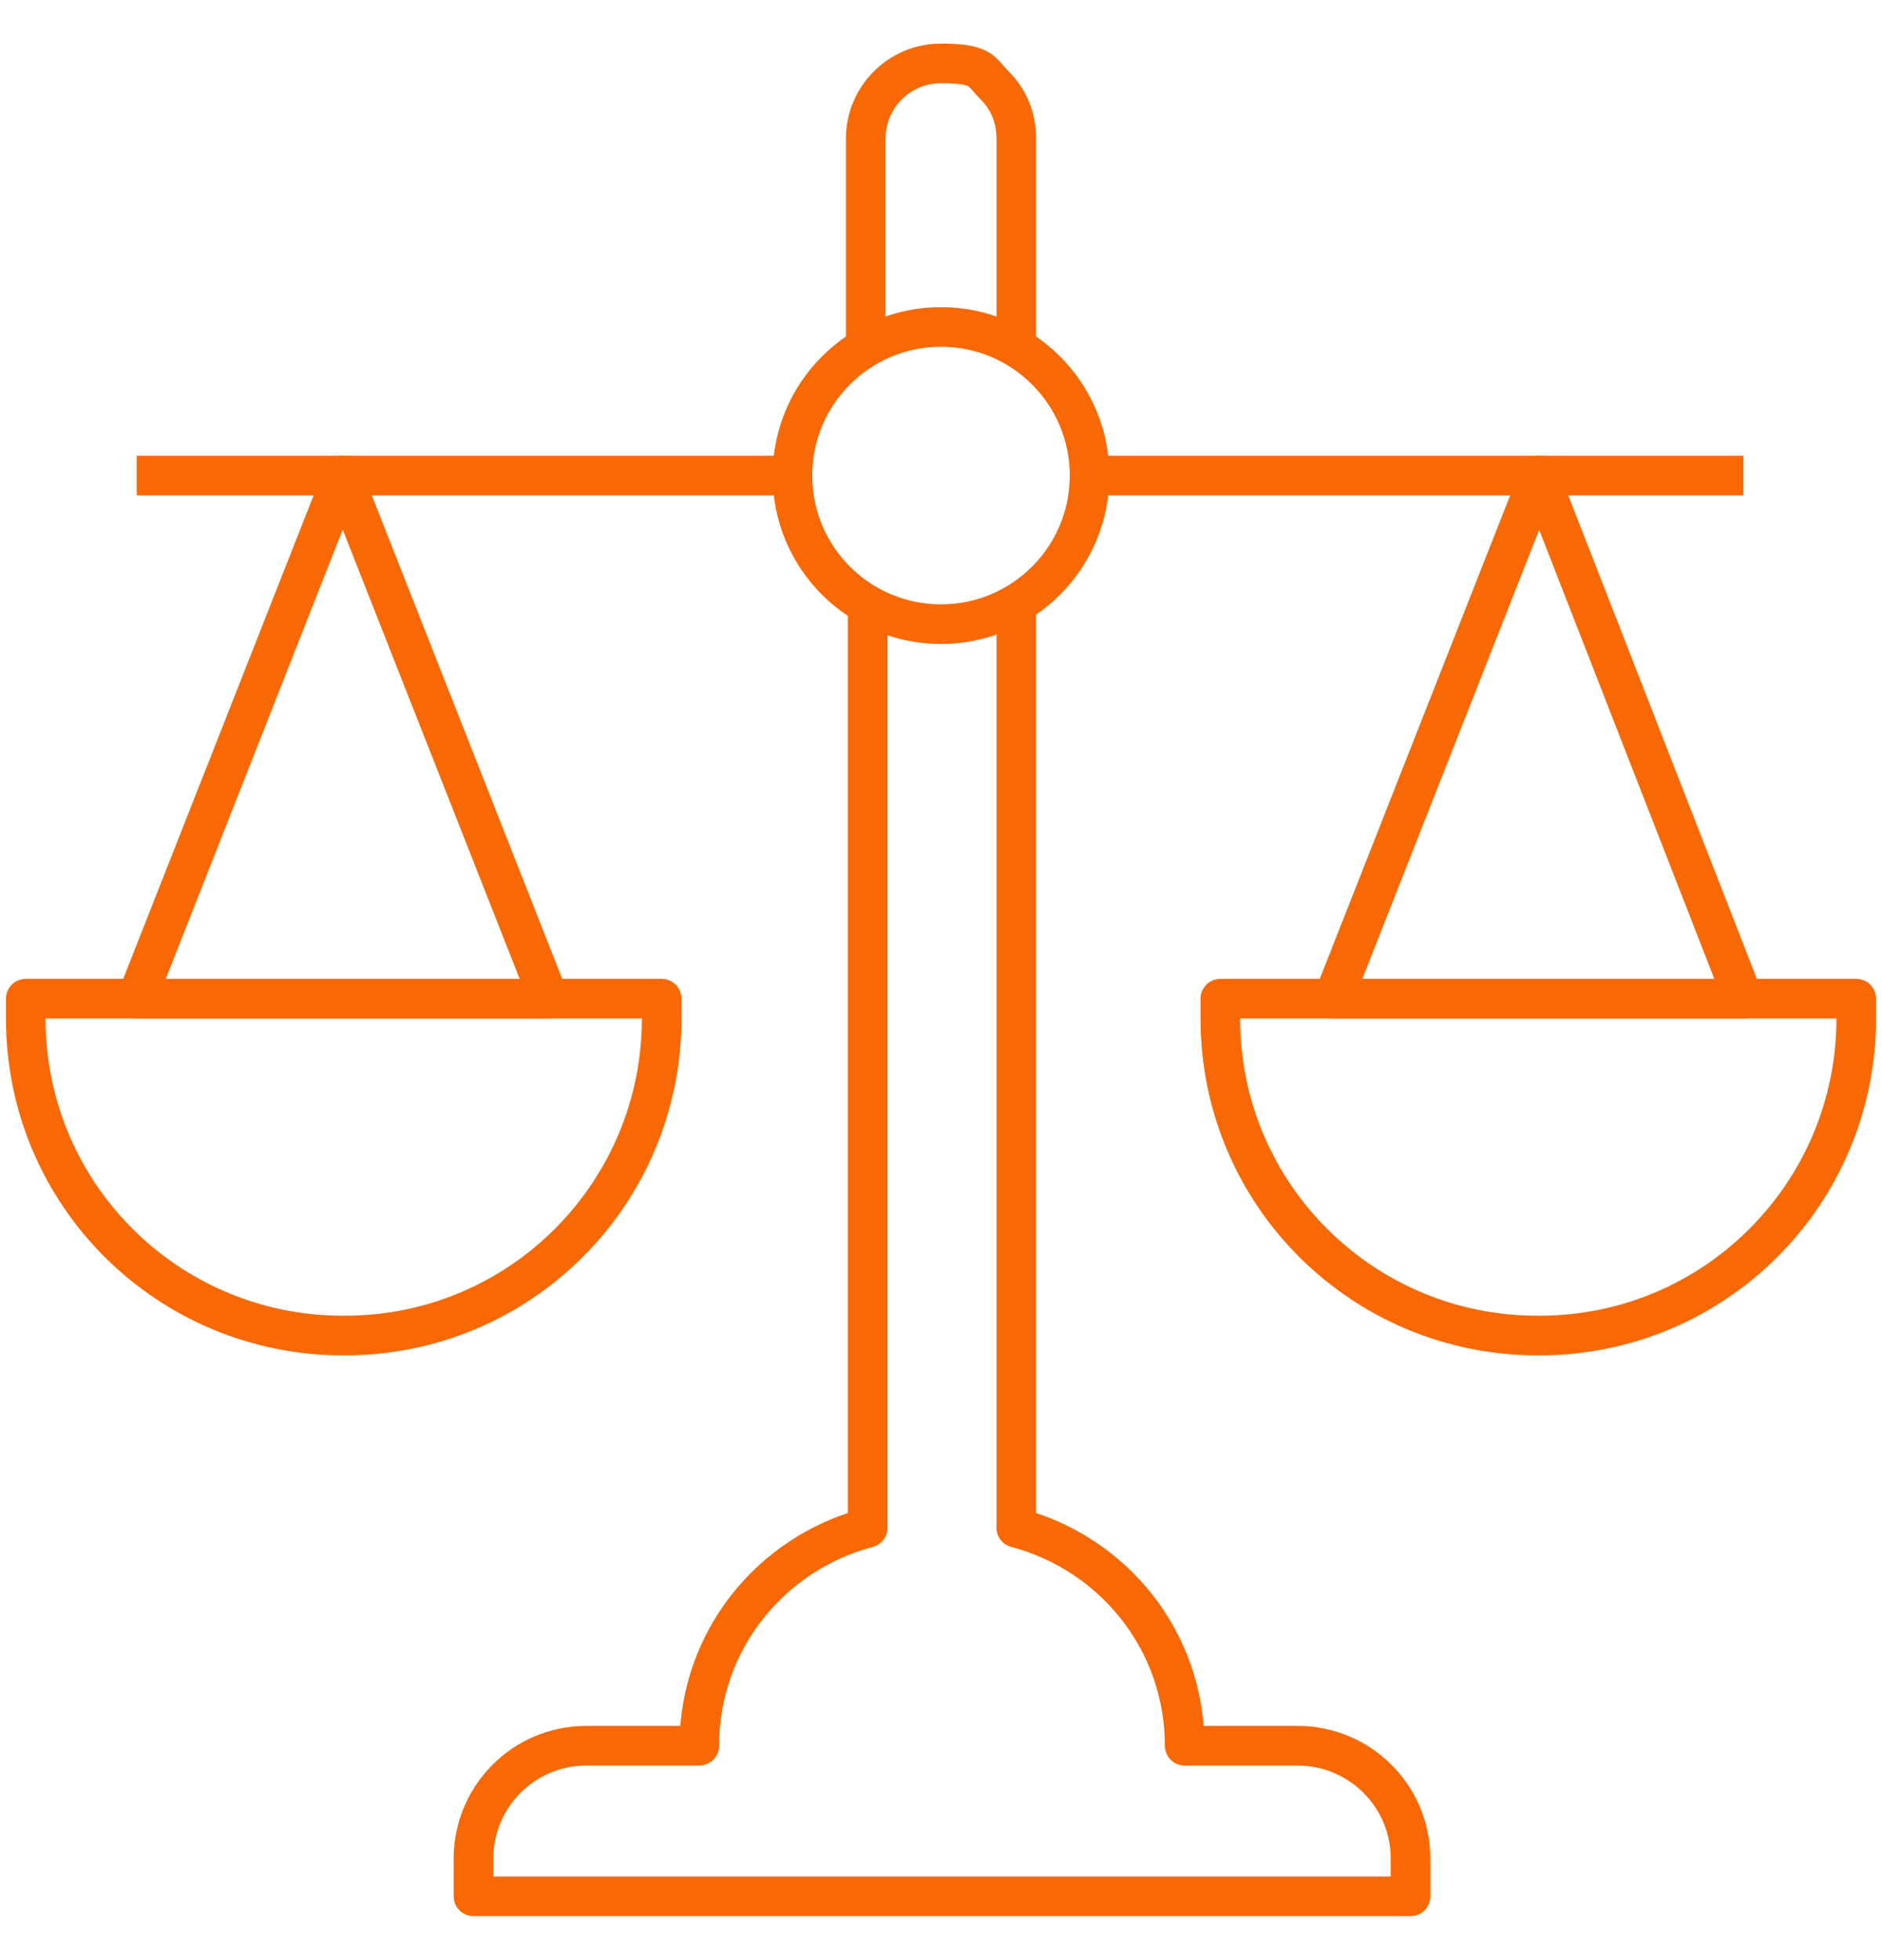
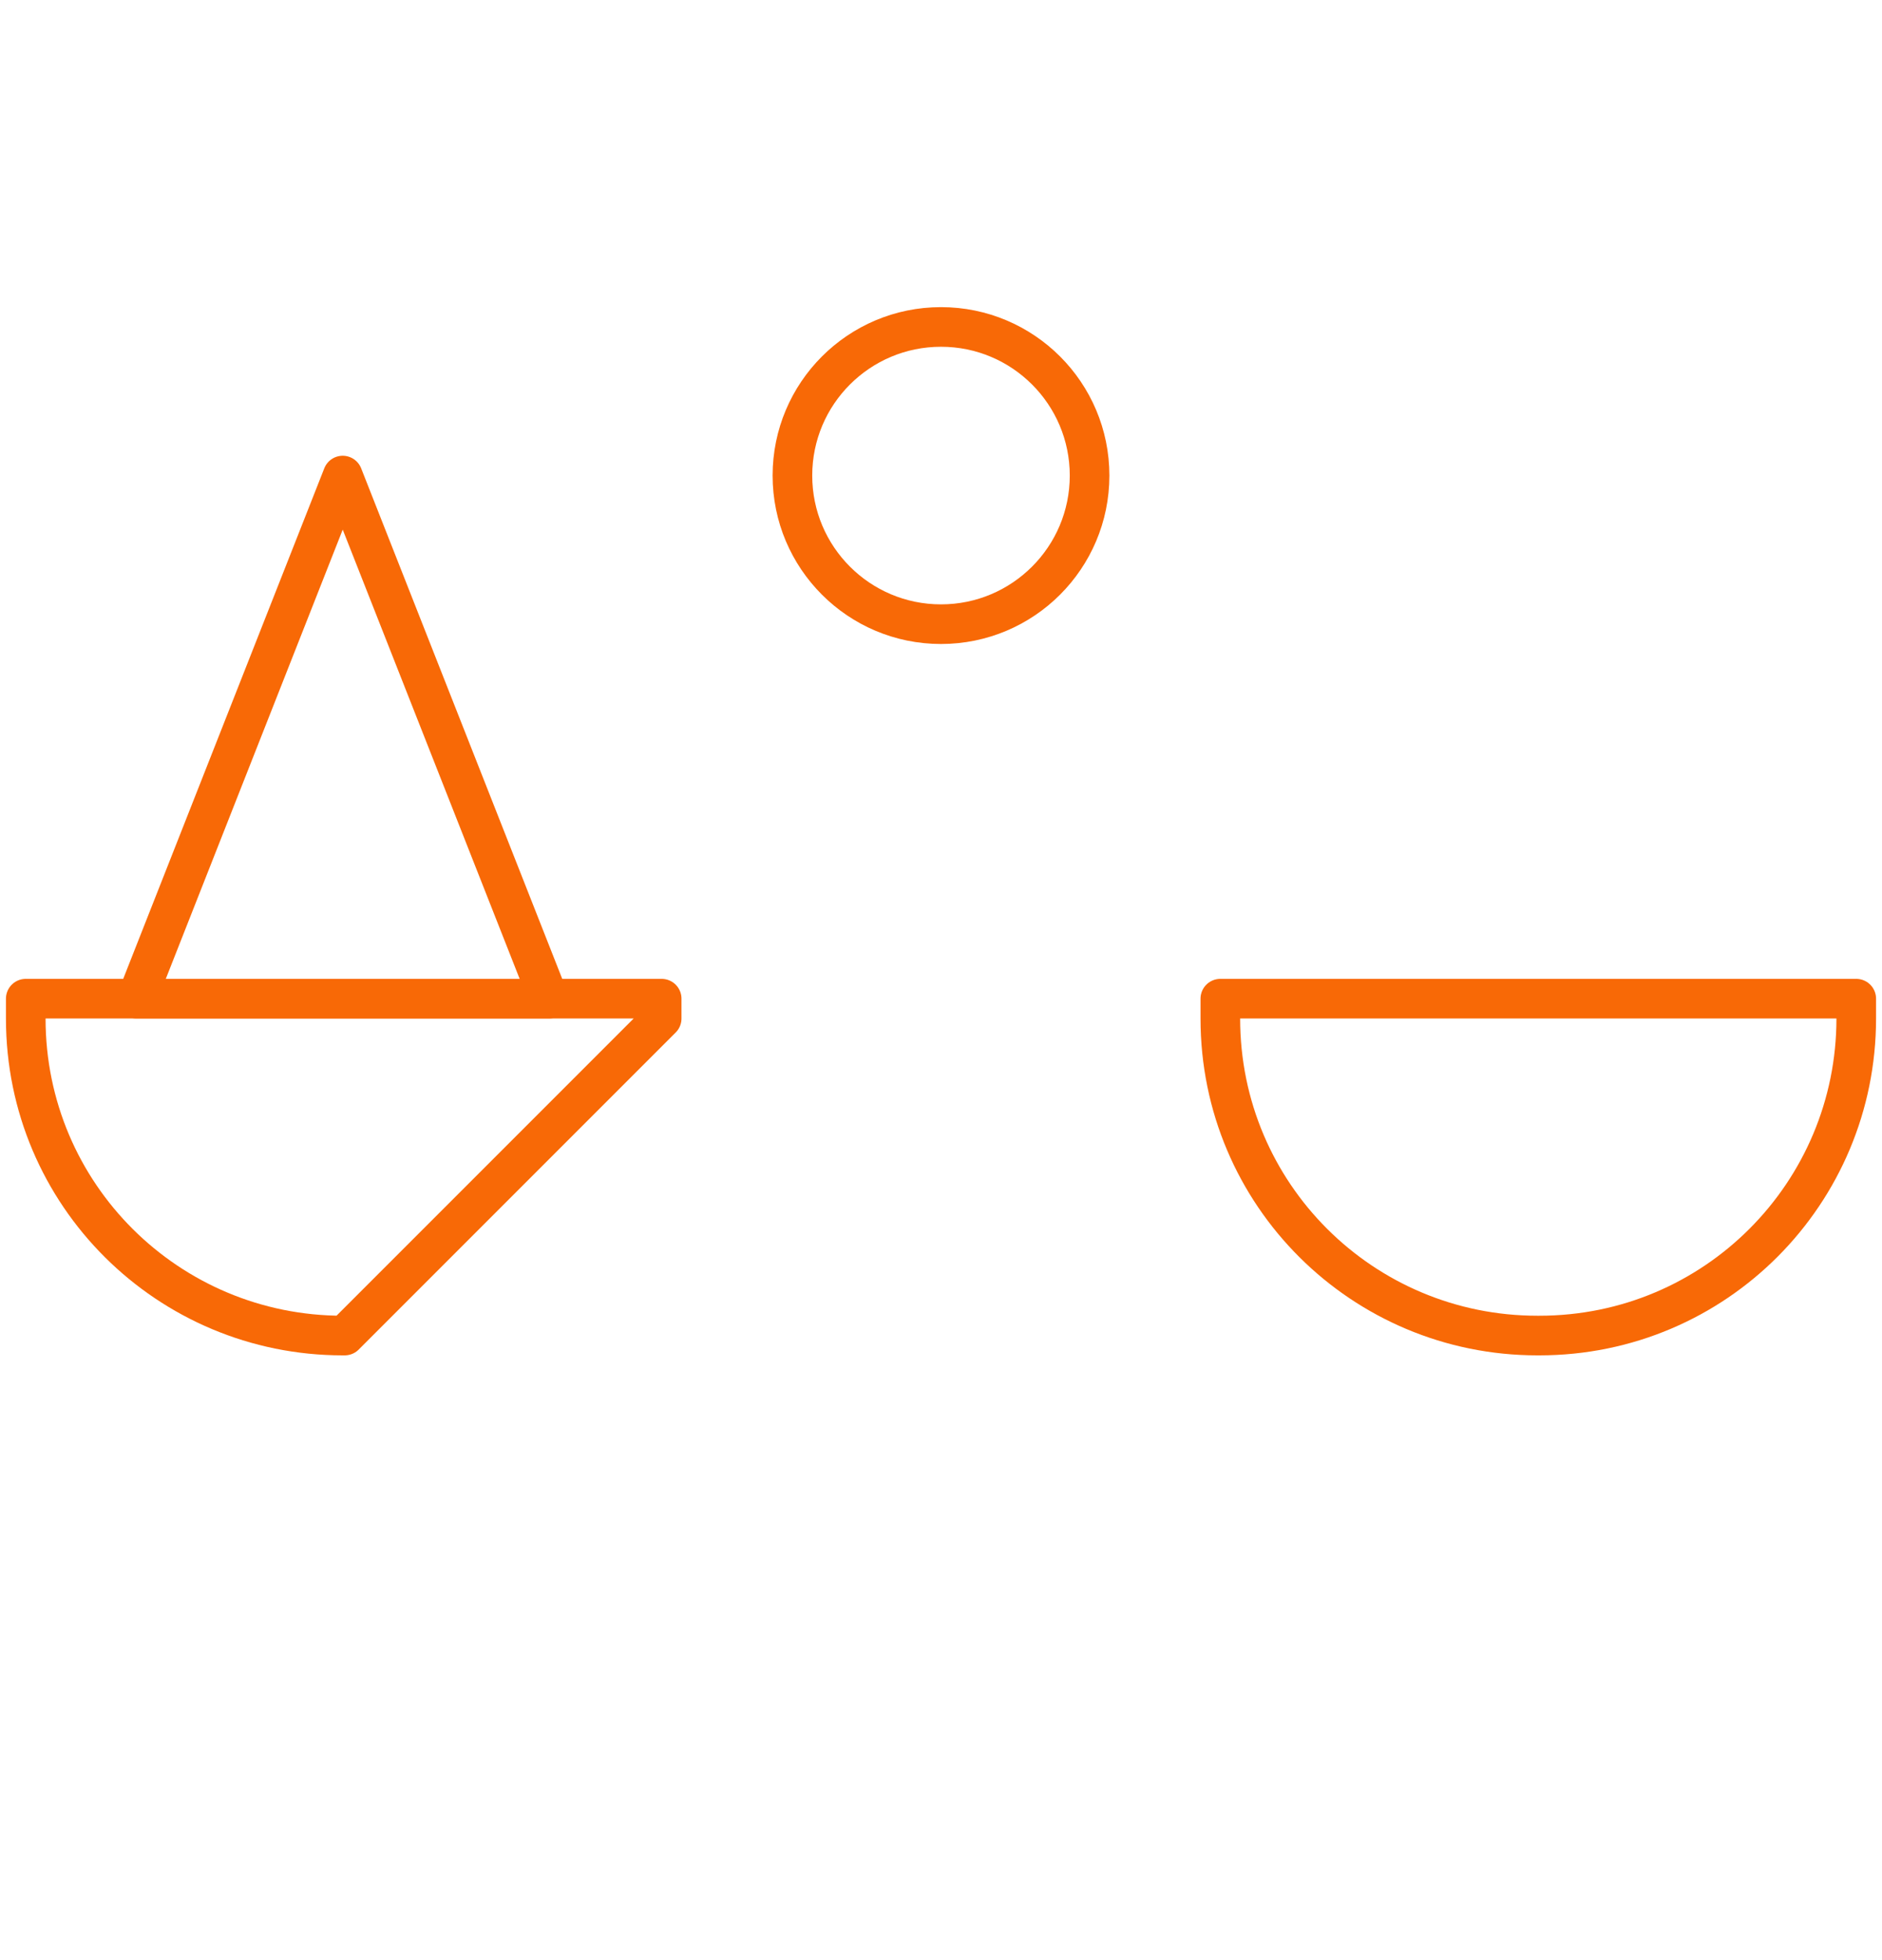
<svg xmlns="http://www.w3.org/2000/svg" id="Laag_1" viewBox="0 0 95 98.9">
  <defs>
    <style>      .st0 {        fill: none;        stroke: #f86906;        stroke-linejoin: round;        stroke-width: 2px;      }    </style>
  </defs>
-   <path class="st0" d="M43.7,17.5V7c0-2.1,1.7-3.8,3.8-3.8s2,.4,2.7,1.1,1.1,1.6,1.1,2.7v10.4" />
  <circle class="st0" cx="47.5" cy="24" r="7.5" />
-   <line class="st0" x1="88" y1="24" x2="55" y2="24" />
-   <line class="st0" x1="39.9" y1="24" x2="6.9" y2="24" />
  <polygon class="st0" points="27.7 50.4 6.9 50.4 17.3 24 27.7 50.4" />
-   <path class="st0" d="M17.4,67.4h-.1c-8.8,0-16-7.1-16-16v-1h32.1v1c0,8.8-7.1,16-16,16Z" />
-   <polygon class="st0" points="88 50.4 67.3 50.4 77.7 24 88 50.4" />
+   <path class="st0" d="M17.4,67.4h-.1c-8.8,0-16-7.1-16-16v-1h32.1v1Z" />
  <path class="st0" d="M77.7,67.4h-.1c-8.8,0-16-7.1-16-16v-1h32.1v1c0,8.8-7.1,16-16,16Z" />
-   <path class="st0" d="M51.3,30.5h0v46.6c4.9,1.3,8.5,5.7,8.5,11h5.7c3.1,0,5.7,2.5,5.7,5.7v1.9H23.9v-1.9c0-3.1,2.5-5.7,5.7-5.7h5.7c0-5.3,3.6-9.7,8.5-11V30.5h0" />
</svg>